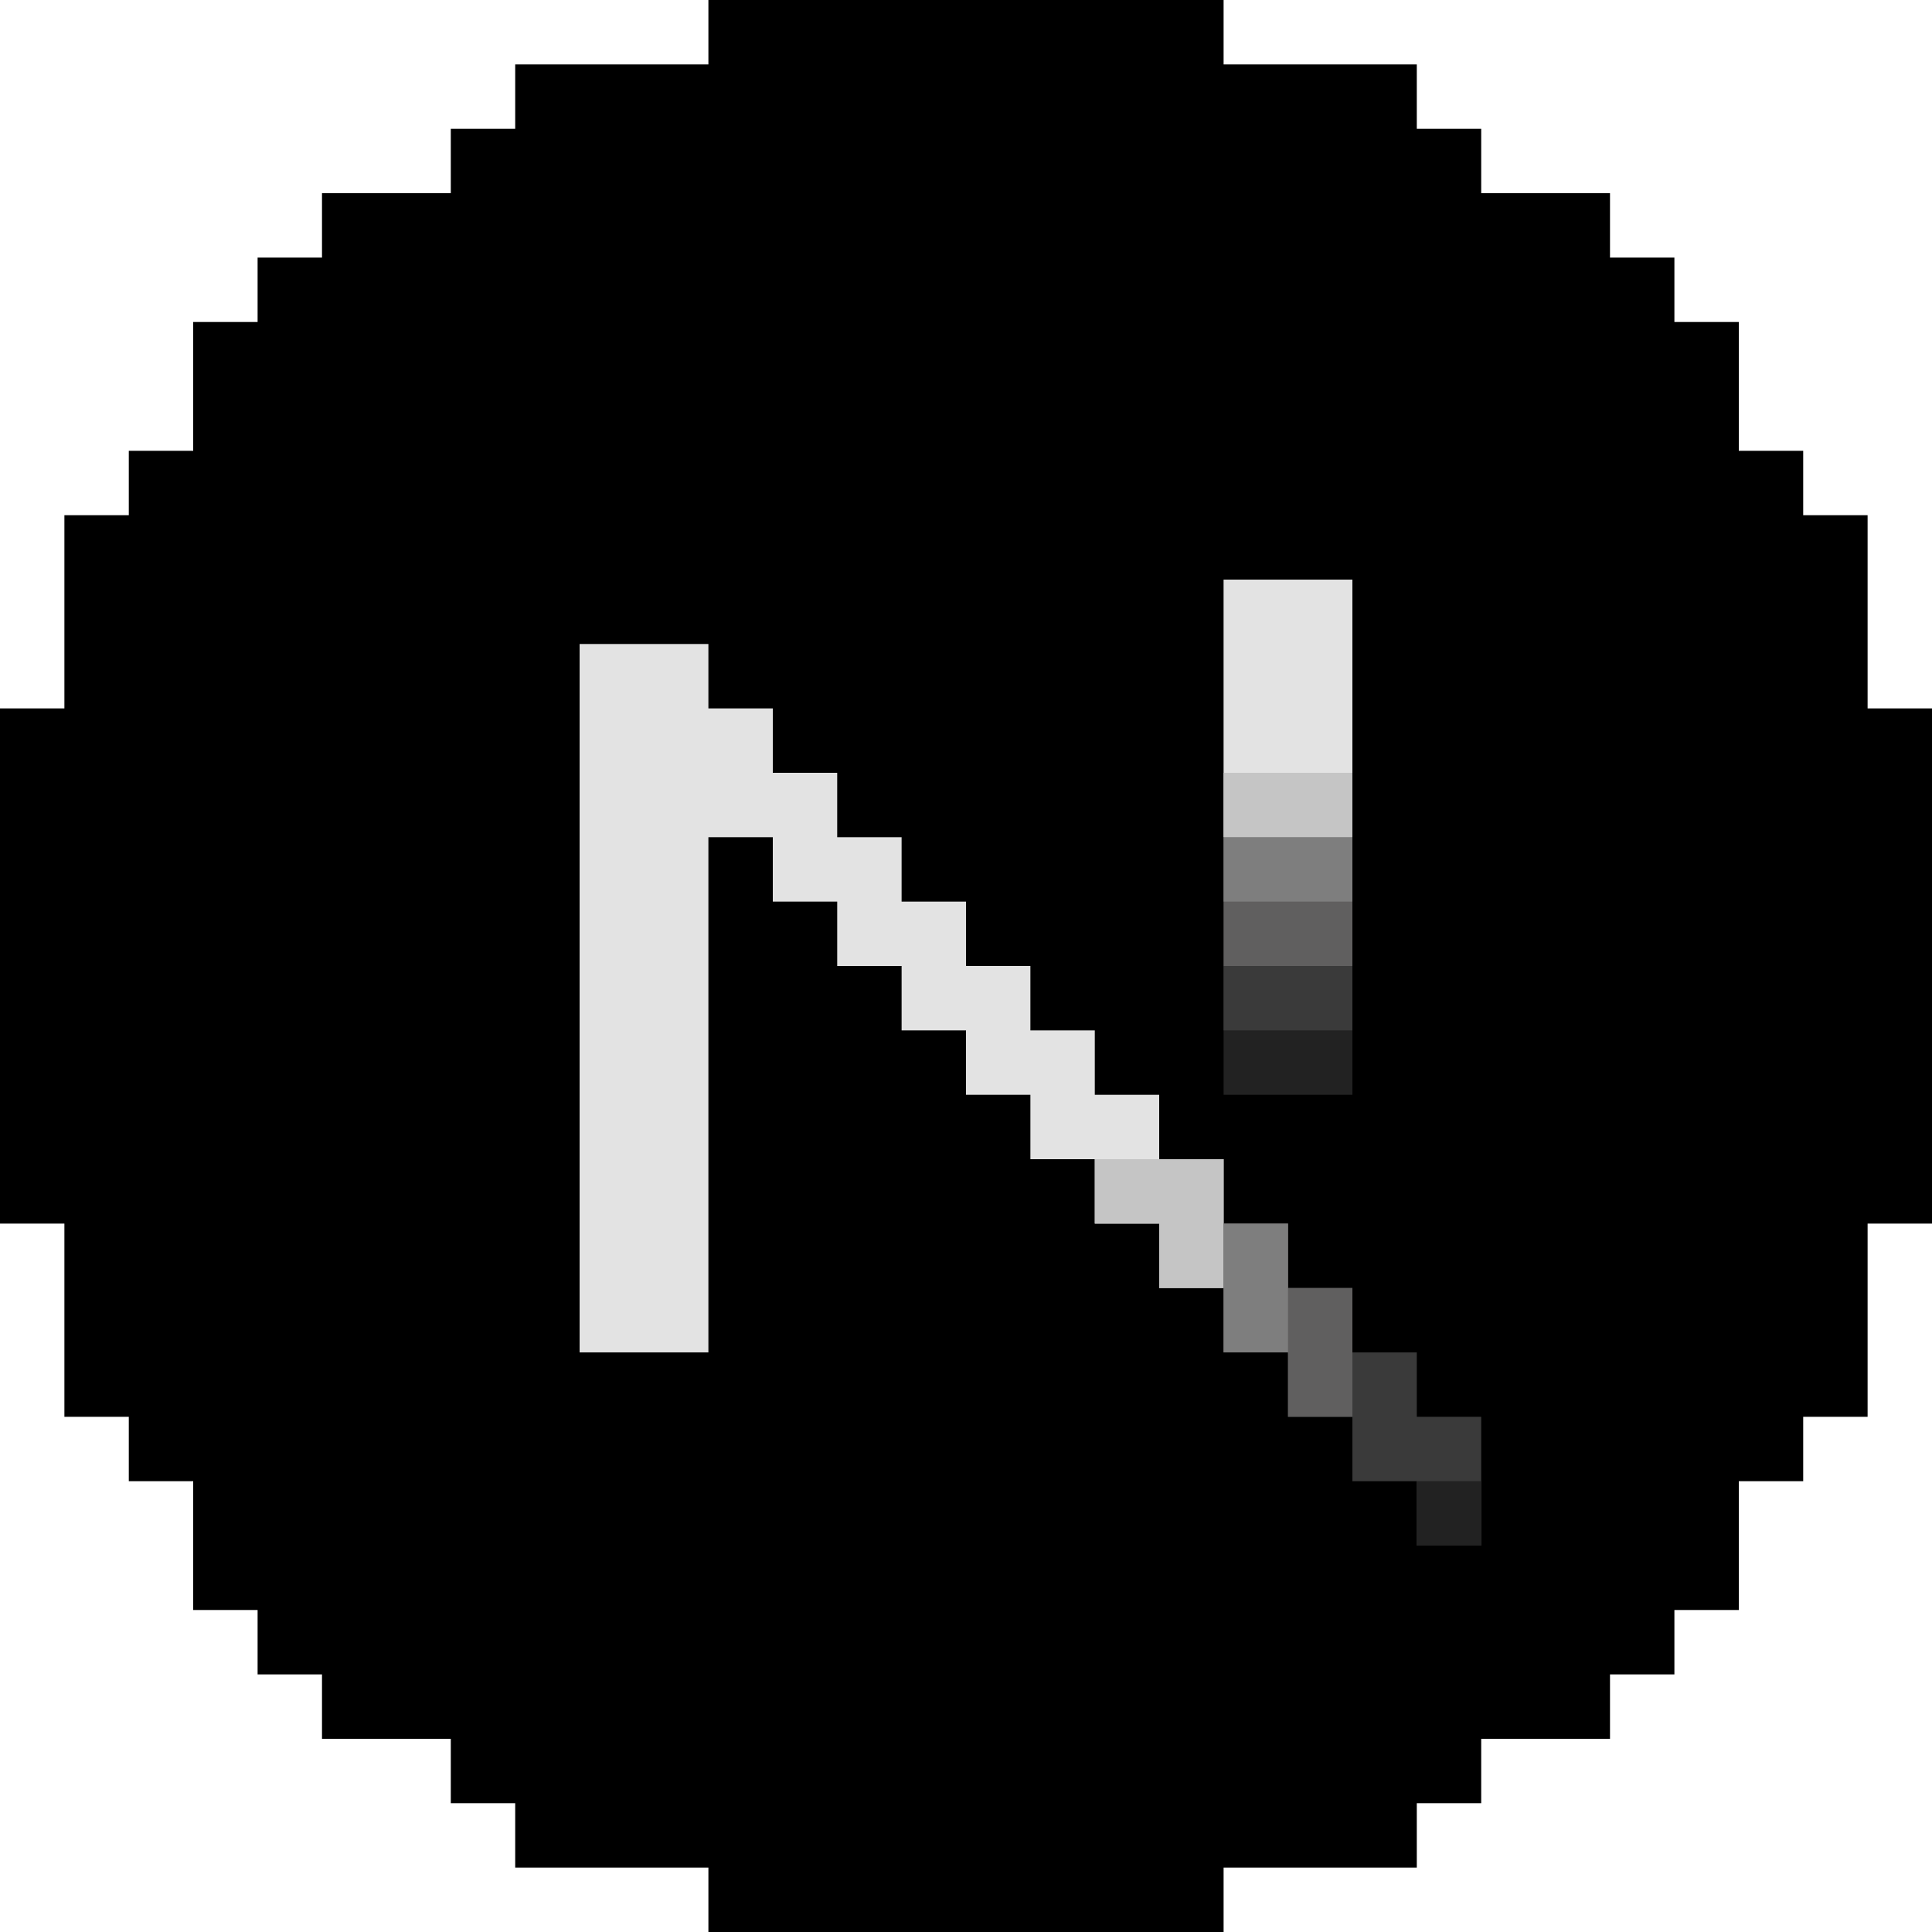
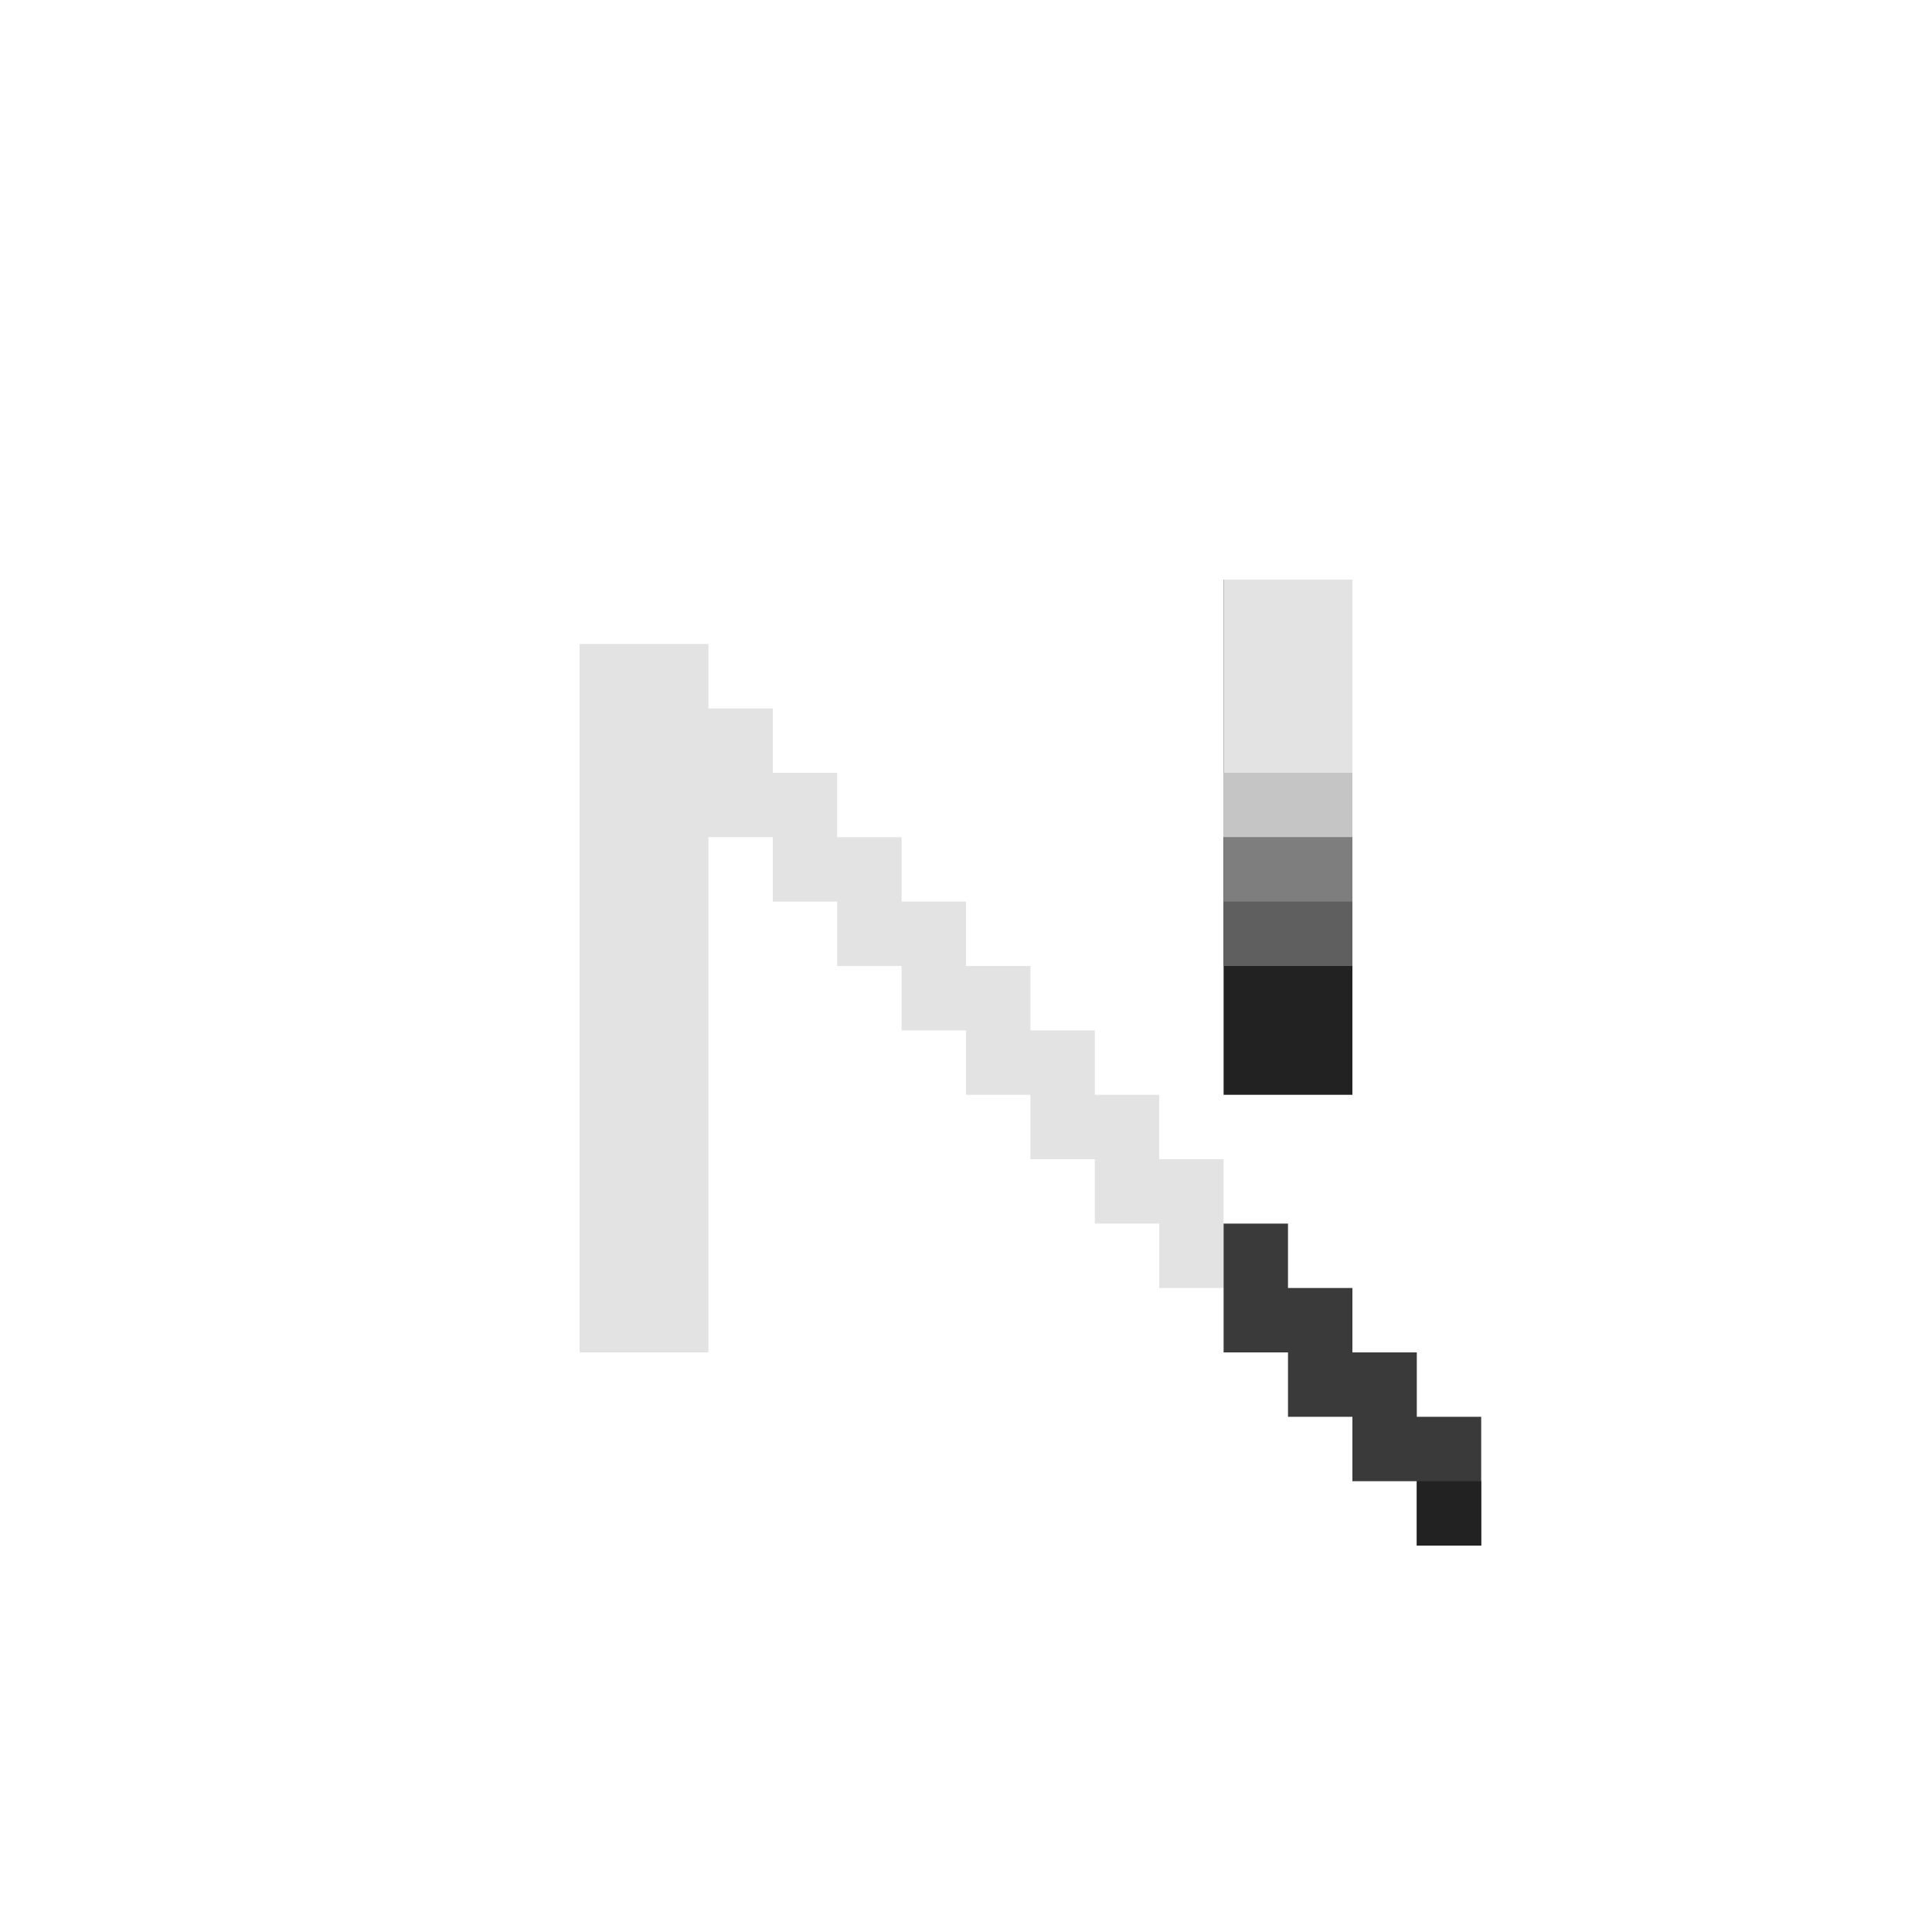
<svg xmlns="http://www.w3.org/2000/svg" version="1.1" width="390" height="390">
-   <path d="M0 0 C34.32 0 68.64 0 104 0 C104 4.29 104 8.58 104 13 C116.87 13 129.74 13 143 13 C143 17.29 143 21.58 143 26 C147.29 26 151.58 26 156 26 C156 30.29 156 34.58 156 39 C164.58 39 173.16 39 182 39 C182 43.29 182 47.58 182 52 C186.29 52 190.58 52 195 52 C195 56.29 195 60.58 195 65 C199.29 65 203.58 65 208 65 C208 73.58 208 82.16 208 91 C212.29 91 216.58 91 221 91 C221 95.29 221 99.58 221 104 C225.29 104 229.58 104 234 104 C234 116.87 234 129.74 234 143 C238.29 143 242.58 143 247 143 C247 177.32 247 211.64 247 247 C242.71 247 238.42 247 234 247 C234 259.87 234 272.74 234 286 C229.71 286 225.42 286 221 286 C221 290.29 221 294.58 221 299 C216.71 299 212.42 299 208 299 C208 307.58 208 316.16 208 325 C203.71 325 199.42 325 195 325 C195 329.29 195 333.58 195 338 C190.71 338 186.42 338 182 338 C182 342.29 182 346.58 182 351 C173.42 351 164.84 351 156 351 C156 355.29 156 359.58 156 364 C151.71 364 147.42 364 143 364 C143 368.29 143 372.58 143 377 C130.13 377 117.26 377 104 377 C104 381.29 104 385.58 104 390 C69.68 390 35.36 390 0 390 C0 385.71 0 381.42 0 377 C-12.87 377 -25.74 377 -39 377 C-39 372.71 -39 368.42 -39 364 C-43.29 364 -47.58 364 -52 364 C-52 359.71 -52 355.42 -52 351 C-60.58 351 -69.16 351 -78 351 C-78 346.71 -78 342.42 -78 338 C-82.29 338 -86.58 338 -91 338 C-91 333.71 -91 329.42 -91 325 C-95.29 325 -99.58 325 -104 325 C-104 316.42 -104 307.84 -104 299 C-108.29 299 -112.58 299 -117 299 C-117 294.71 -117 290.42 -117 286 C-121.29 286 -125.58 286 -130 286 C-130 273.13 -130 260.26 -130 247 C-134.29 247 -138.58 247 -143 247 C-143 212.68 -143 178.36 -143 143 C-138.71 143 -134.42 143 -130 143 C-130 130.13 -130 117.26 -130 104 C-125.71 104 -121.42 104 -117 104 C-117 99.71 -117 95.42 -117 91 C-112.71 91 -108.42 91 -104 91 C-104 82.42 -104 73.84 -104 65 C-99.71 65 -95.42 65 -91 65 C-91 60.71 -91 56.42 -91 52 C-86.71 52 -82.42 52 -78 52 C-78 47.71 -78 43.42 -78 39 C-69.42 39 -60.84 39 -52 39 C-52 34.71 -52 30.42 -52 26 C-47.71 26 -43.42 26 -39 26 C-39 21.71 -39 17.42 -39 13 C-26.13 13 -13.26 13 0 13 C0 8.71 0 4.42 0 0 Z " fill="#000000" transform="translate(143,0)" />
  <path d="M0 0 C8.58 0 17.16 0 26 0 C26 4.29 26 8.58 26 13 C30.29 13 34.58 13 39 13 C39 17.29 39 21.58 39 26 C43.29 26 47.58 26 52 26 C52 30.29 52 34.58 52 39 C56.29 39 60.58 39 65 39 C65 43.29 65 47.58 65 52 C69.29 52 73.58 52 78 52 C78 56.29 78 60.58 78 65 C82.29 65 86.58 65 91 65 C91 69.29 91 73.58 91 78 C95.29 78 99.58 78 104 78 C104 82.29 104 86.58 104 91 C108.29 91 112.58 91 117 91 C117 95.29 117 99.58 117 104 C121.29 104 125.58 104 130 104 C130 112.58 130 121.16 130 130 C125.71 130 121.42 130 117 130 C117 125.71 117 121.42 117 117 C112.71 117 108.42 117 104 117 C104 112.71 104 108.42 104 104 C99.71 104 95.42 104 91 104 C91 99.71 91 95.42 91 91 C86.71 91 82.42 91 78 91 C78 86.71 78 82.42 78 78 C73.71 78 69.42 78 65 78 C65 73.71 65 69.42 65 65 C60.71 65 56.42 65 52 65 C52 60.71 52 56.42 52 52 C47.71 52 43.42 52 39 52 C39 47.71 39 43.42 39 39 C34.71 39 30.42 39 26 39 C26 73.32 26 107.64 26 143 C17.42 143 8.84 143 0 143 C0 95.81 0 48.62 0 0 Z " fill="#E3E3E3" transform="translate(117,130)" />
  <path d="M0 0 C8.58 0 17.16 0 26 0 C26 34.32 26 68.64 26 104 C17.42 104 8.84 104 0 104 C0 69.68 0 35.36 0 0 Z " fill="#222222" transform="translate(247,117)" />
  <path d="M0 0 C4.29 0 8.58 0 13 0 C13 4.29 13 8.58 13 13 C17.29 13 21.58 13 26 13 C26 17.29 26 21.58 26 26 C30.29 26 34.58 26 39 26 C39 30.29 39 34.58 39 39 C43.29 39 47.58 39 52 39 C52 47.58 52 56.16 52 65 C47.71 65 43.42 65 39 65 C39 60.71 39 56.42 39 52 C34.71 52 30.42 52 26 52 C26 47.71 26 43.42 26 39 C21.71 39 17.42 39 13 39 C13 34.71 13 30.42 13 26 C8.71 26 4.42 26 0 26 C0 17.42 0 8.84 0 0 Z " fill="#3A3A3A" transform="translate(247,247)" />
  <path d="M0 0 C8.58 0 17.16 0 26 0 C26 17.16 26 34.32 26 52 C17.42 52 8.84 52 0 52 C0 34.84 0 17.68 0 0 Z " fill="#E3E3E3" transform="translate(247,117)" />
-   <path d="M0 0 C4.29 0 8.58 0 13 0 C13 4.29 13 8.58 13 13 C17.29 13 21.58 13 26 13 C26 21.58 26 30.16 26 39 C21.71 39 17.42 39 13 39 C13 34.71 13 30.42 13 26 C8.71 26 4.42 26 0 26 C0 17.42 0 8.84 0 0 Z " fill="#605F5F" transform="translate(247,247)" />
  <path d="M0 0 C8.58 0 17.16 0 26 0 C26 8.58 26 17.16 26 26 C17.42 26 8.84 26 0 26 C0 17.42 0 8.84 0 0 Z " fill="#605F5F" transform="translate(247,169)" />
-   <path d="M0 0 C8.58 0 17.16 0 26 0 C26 8.58 26 17.16 26 26 C21.71 26 17.42 26 13 26 C13 21.71 13 17.42 13 13 C8.71 13 4.42 13 0 13 C0 8.71 0 4.42 0 0 Z " fill="#C5C5C5" transform="translate(221,234)" />
-   <path d="M0 0 C4.29 0 8.58 0 13 0 C13 8.58 13 17.16 13 26 C8.71 26 4.42 26 0 26 C0 17.42 0 8.84 0 0 Z " fill="#7E7E7E" transform="translate(247,247)" />
-   <path d="M0 0 C8.58 0 17.16 0 26 0 C26 4.29 26 8.58 26 13 C17.42 13 8.84 13 0 13 C0 8.71 0 4.42 0 0 Z " fill="#3A3A3A" transform="translate(247,195)" />
  <path d="M0 0 C8.58 0 17.16 0 26 0 C26 4.29 26 8.58 26 13 C17.42 13 8.84 13 0 13 C0 8.71 0 4.42 0 0 Z " fill="#7E7E7E" transform="translate(247,169)" />
  <path d="M0 0 C8.58 0 17.16 0 26 0 C26 4.29 26 8.58 26 13 C17.42 13 8.84 13 0 13 C0 8.71 0 4.42 0 0 Z " fill="#C5C5C5" transform="translate(247,156)" />
  <path d="M0 0 C4.29 0 8.58 0 13 0 C13 4.29 13 8.58 13 13 C8.71 13 4.42 13 0 13 C0 8.71 0 4.42 0 0 Z " fill="#222222" transform="translate(286,299)" />
</svg>